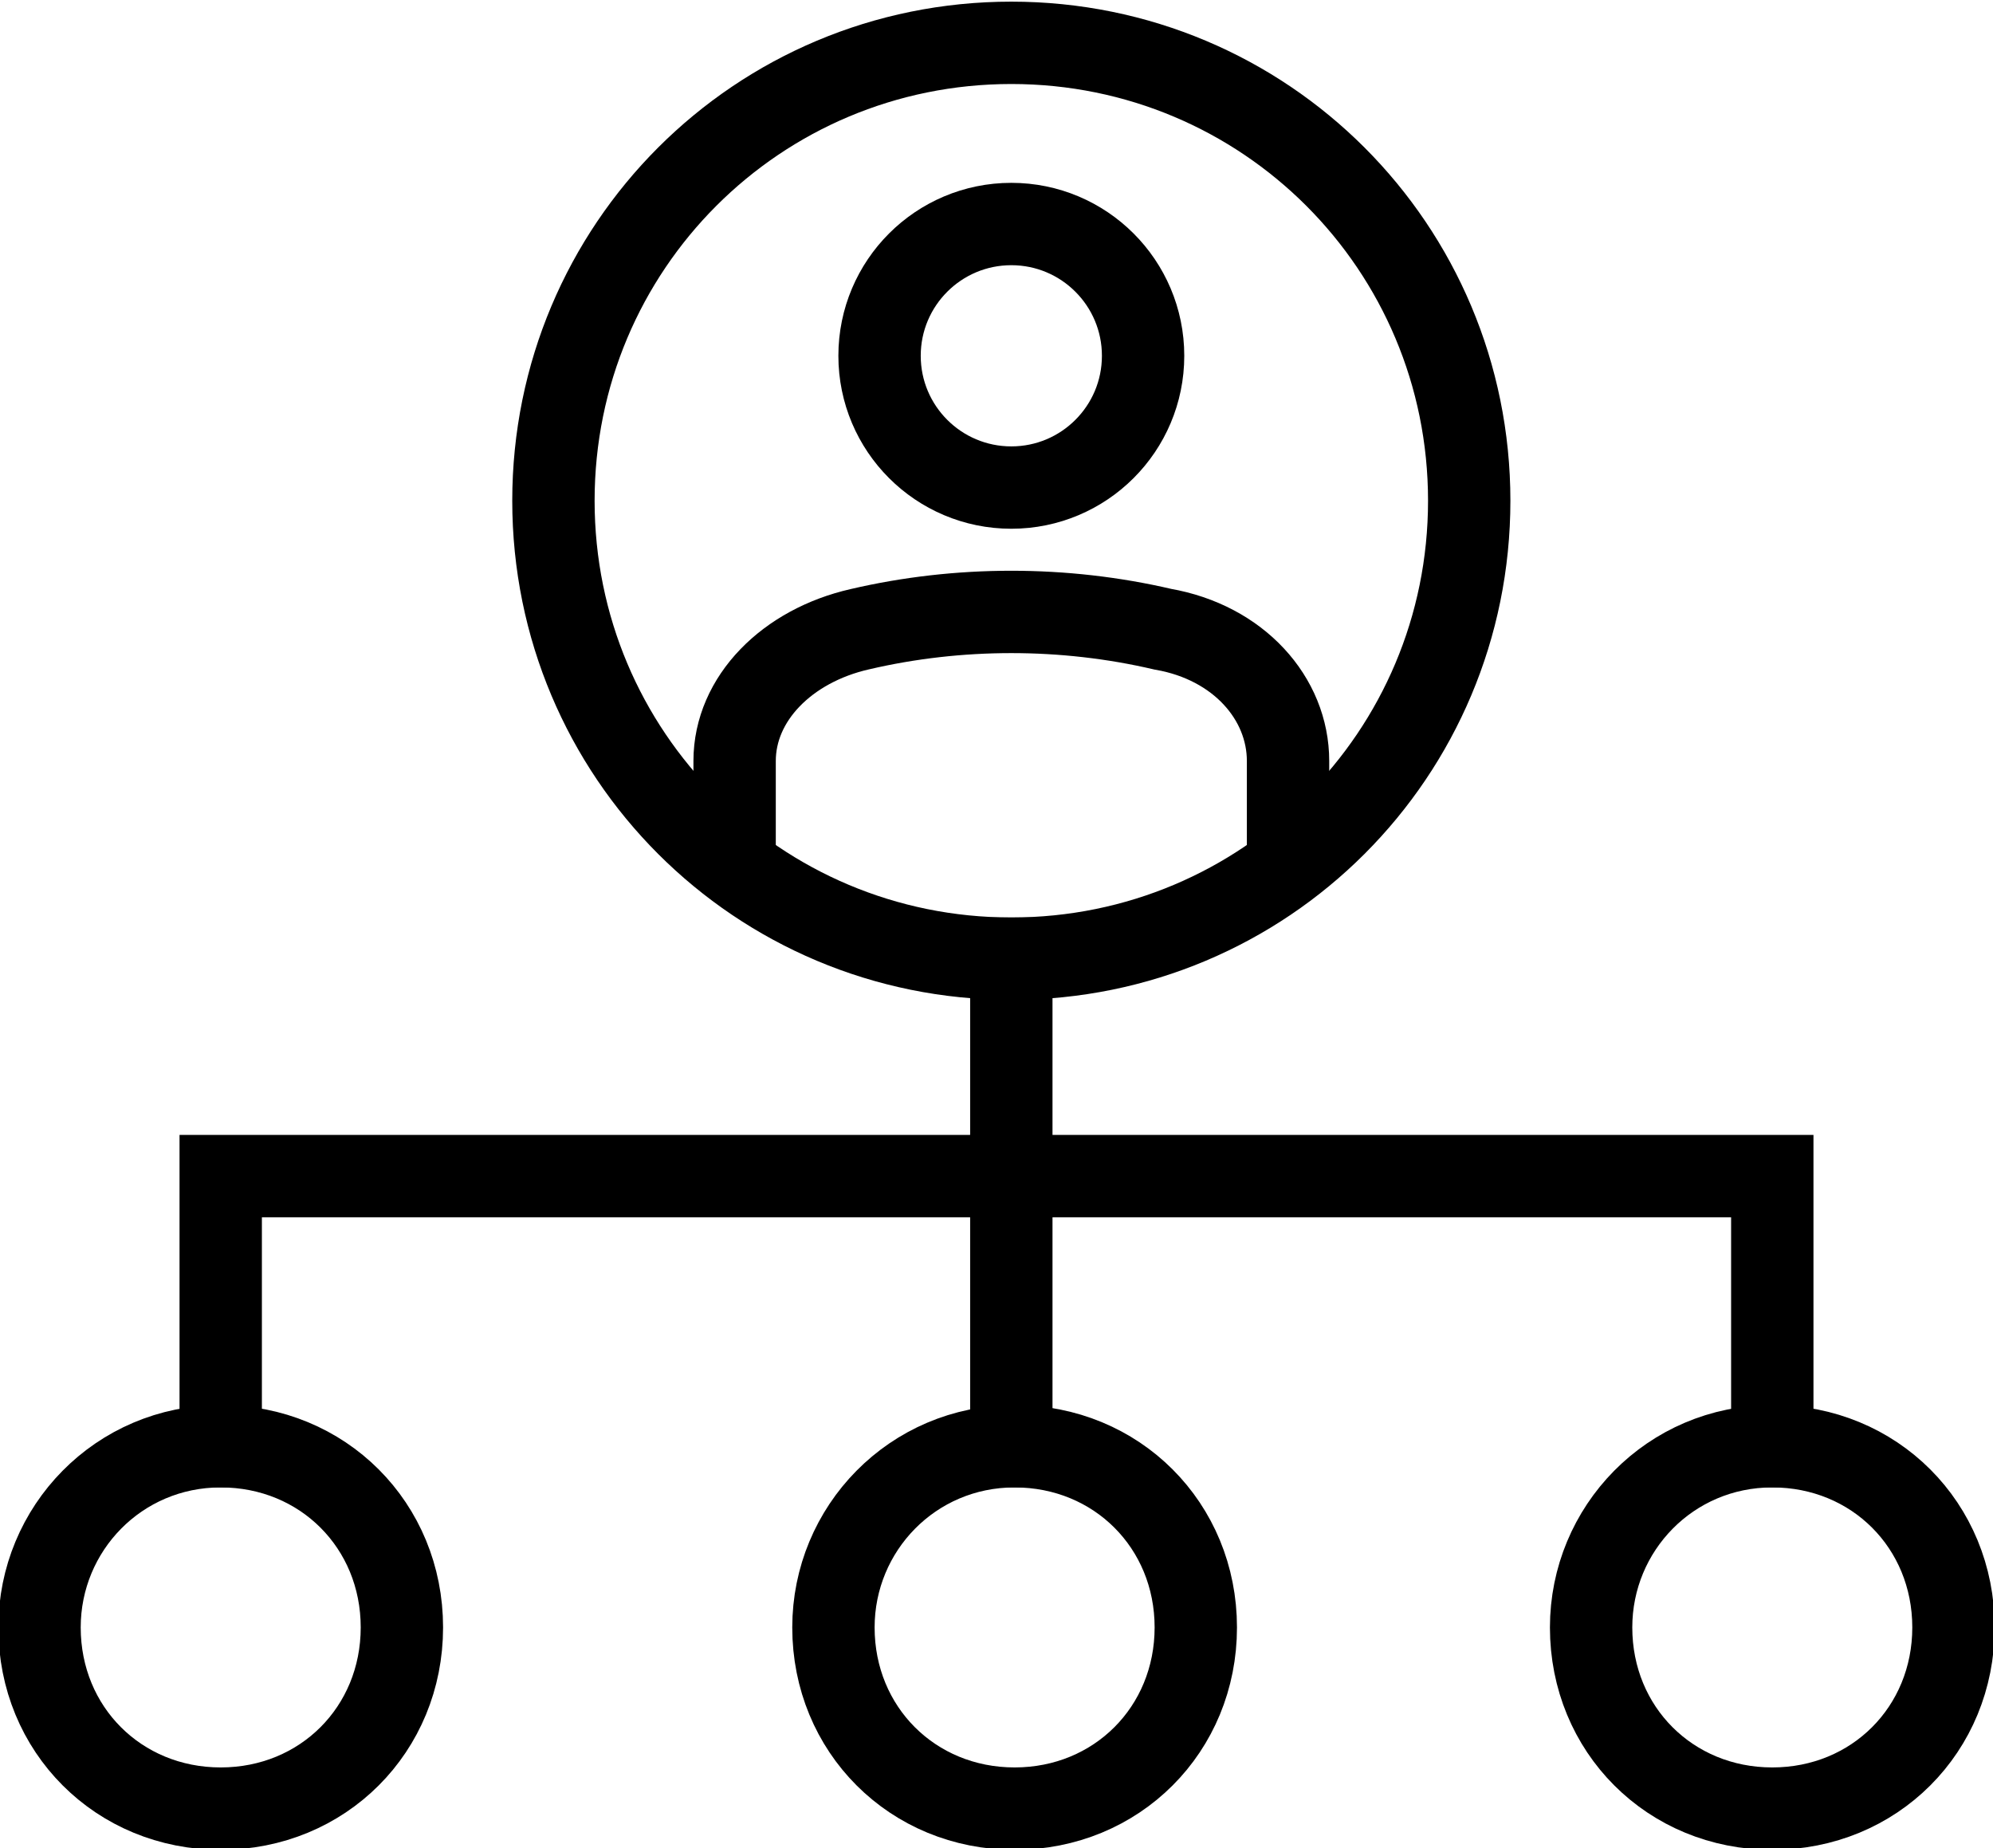
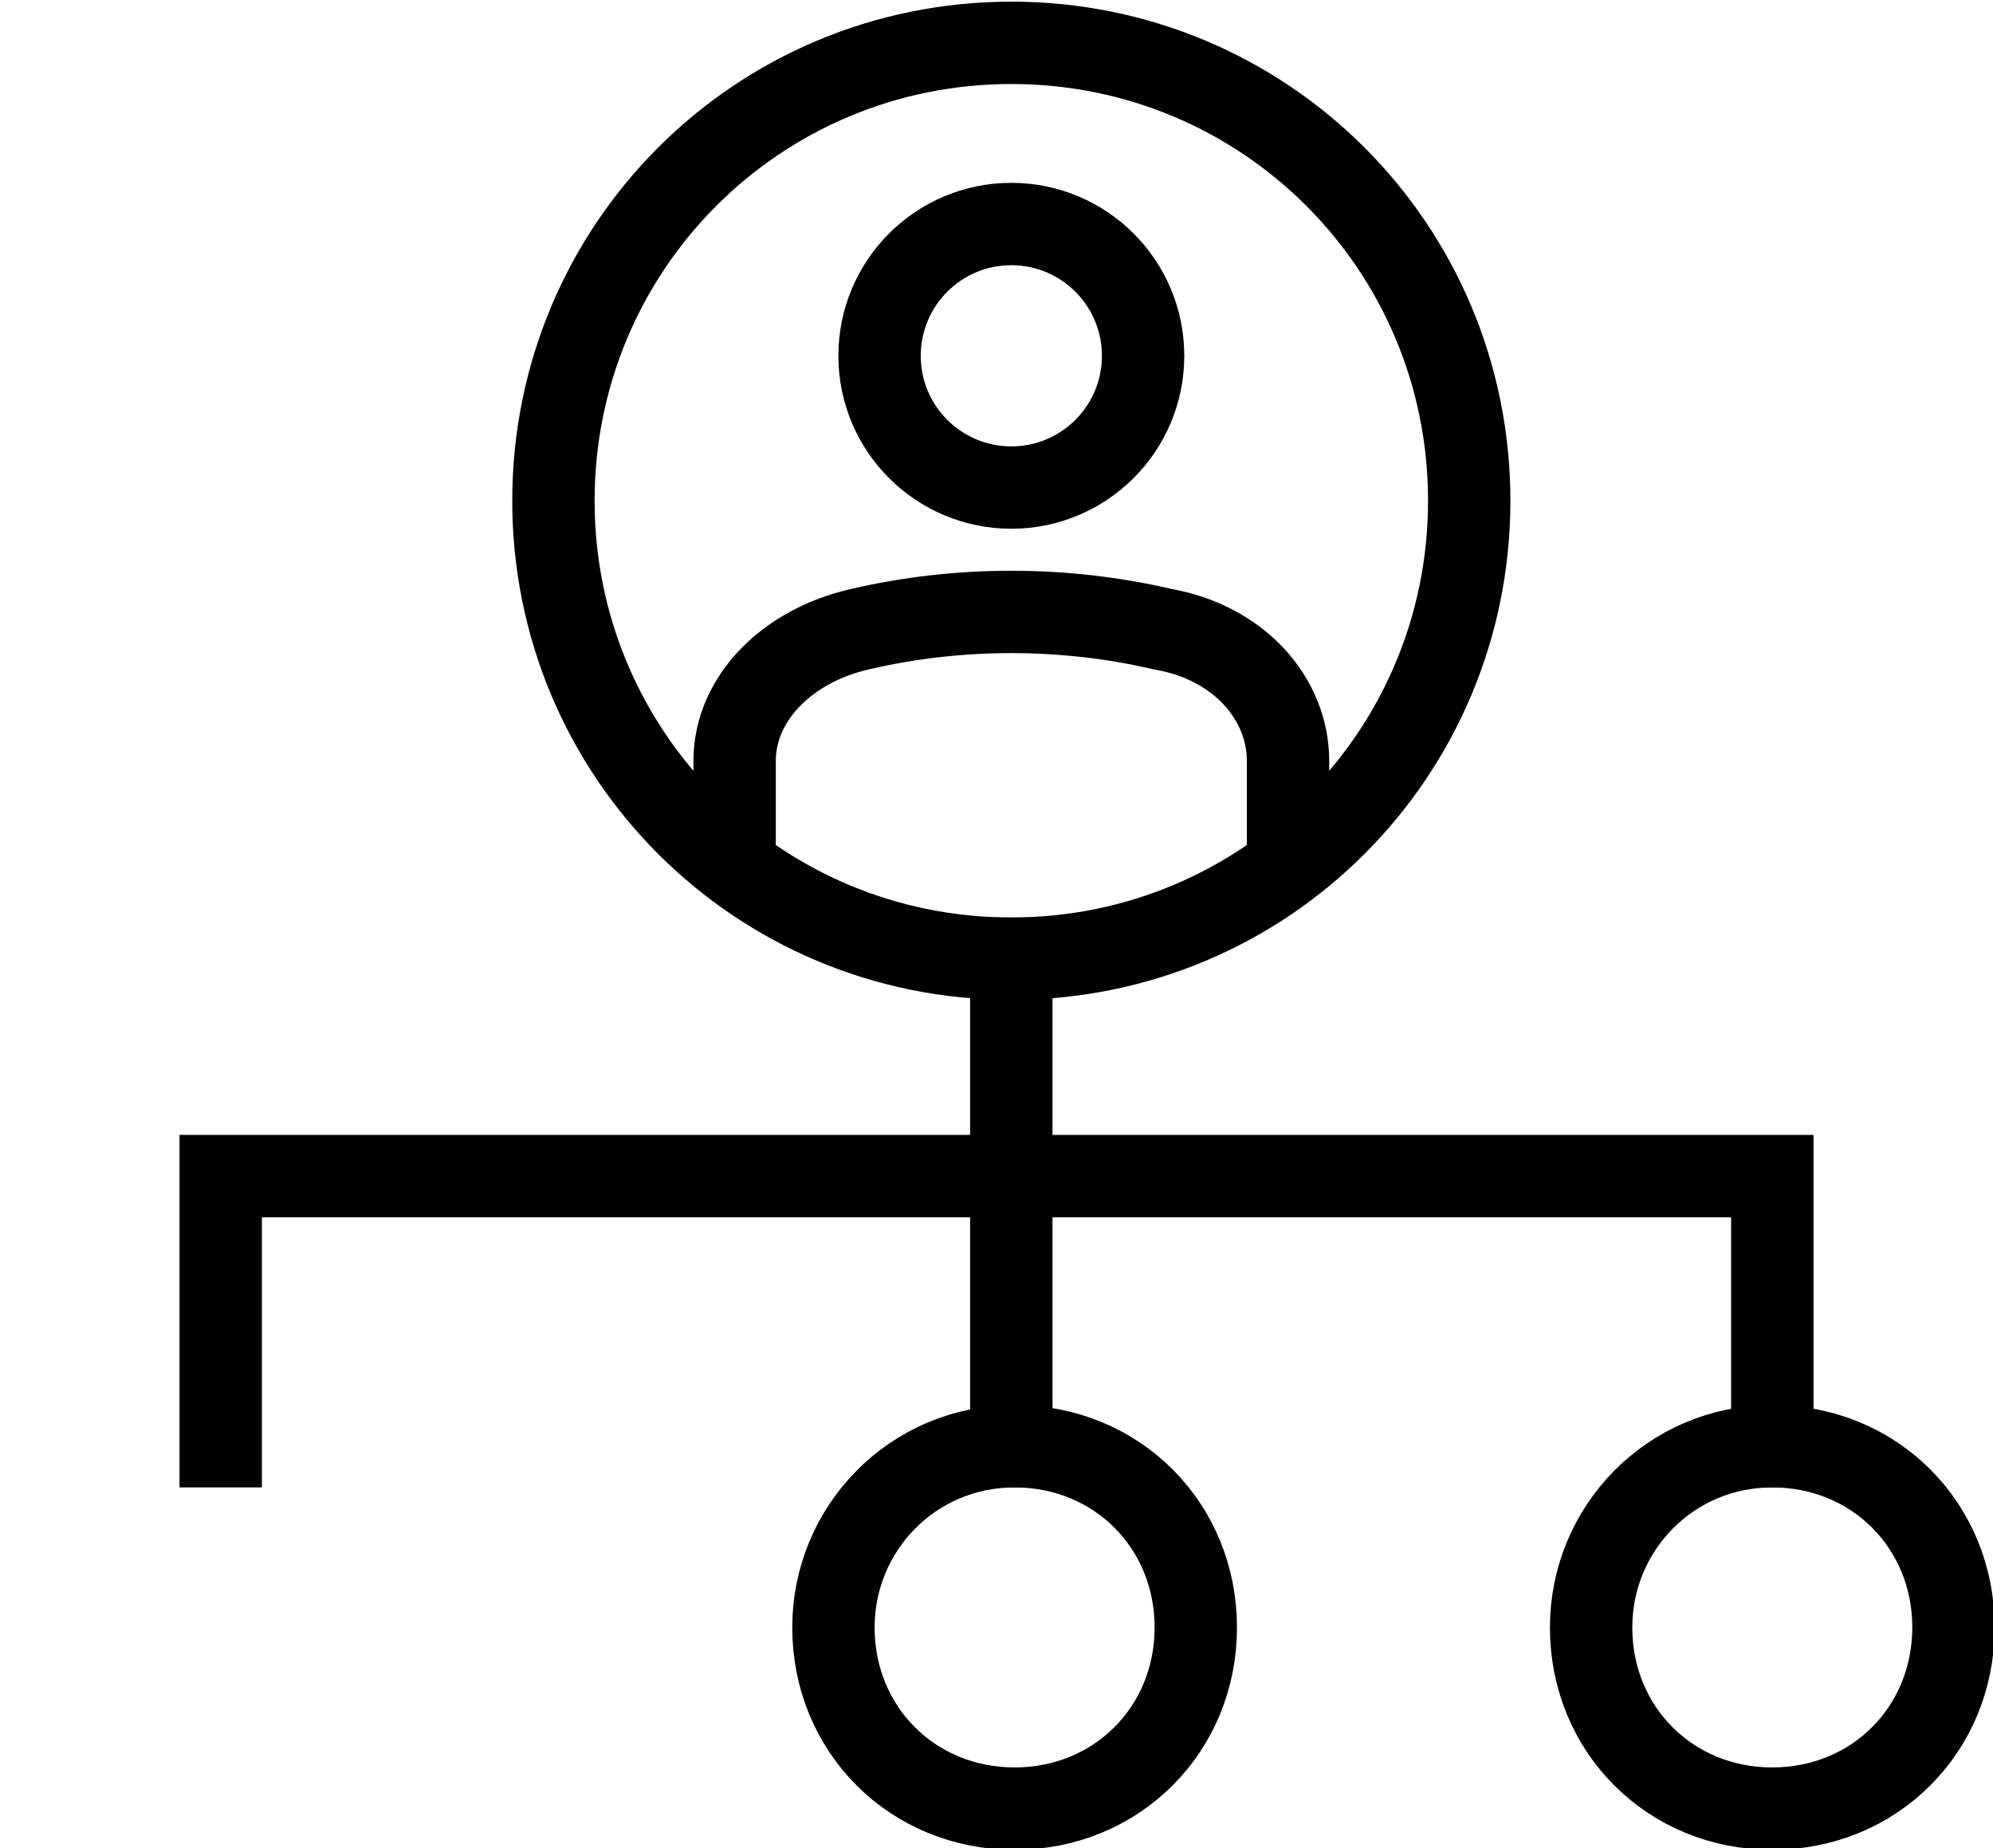
<svg xmlns="http://www.w3.org/2000/svg" id="Layer_1" data-name="Layer 1" viewBox="0 0 60.5 56.1">
  <defs>
    <style>      .cls-1 {        fill: none;        stroke: #000;        stroke-linecap: square;        stroke-miterlimit: 10;        stroke-width: 2.5px;      }    </style>
  </defs>
  <g id="b">
    <g id="c">
      <g>
        <g>
          <g>
            <path class="cls-1" d="M39.1,24.7v-1.6c0-1.9-1.5-3.6-3.8-4h0c-3-.7-6.2-.7-9.2,0h0c-2.2.5-3.8,2.1-3.8,4v1.6" />
            <path class="cls-1" d="M16.8,15.2c0-7.7,6.2-13.9,13.9-13.9s13.9,6.2,13.9,13.9-6.2,13.9-13.9,13.9-13.9-6.2-13.9-13.9Z" />
          </g>
          <path class="cls-1" d="M48.3,49.4c0-3,2.4-5.5,5.5-5.5s5.5,2.4,5.5,5.5-2.4,5.5-5.5,5.5-5.5-2.4-5.5-5.5Z" />
          <path class="cls-1" d="M25.3,49.4c0-3,2.4-5.5,5.5-5.5s5.5,2.4,5.5,5.5-2.4,5.5-5.5,5.5-5.5-2.4-5.5-5.5Z" />
-           <path class="cls-1" d="M1.2,49.4c0-3,2.4-5.5,5.5-5.5s5.5,2.4,5.5,5.5-2.4,5.5-5.5,5.5-5.5-2.4-5.5-5.5Z" />
          <polyline class="cls-1" points="30.7 29.1 30.7 35.7 6.7 35.7 6.7 43.9" />
          <polyline class="cls-1" points="53.8 43.9 53.8 35.7 30.7 35.7 30.7 43.9" />
        </g>
        <circle class="cls-1" cx="30.7" cy="10.8" r="4" />
      </g>
    </g>
  </g>
</svg>